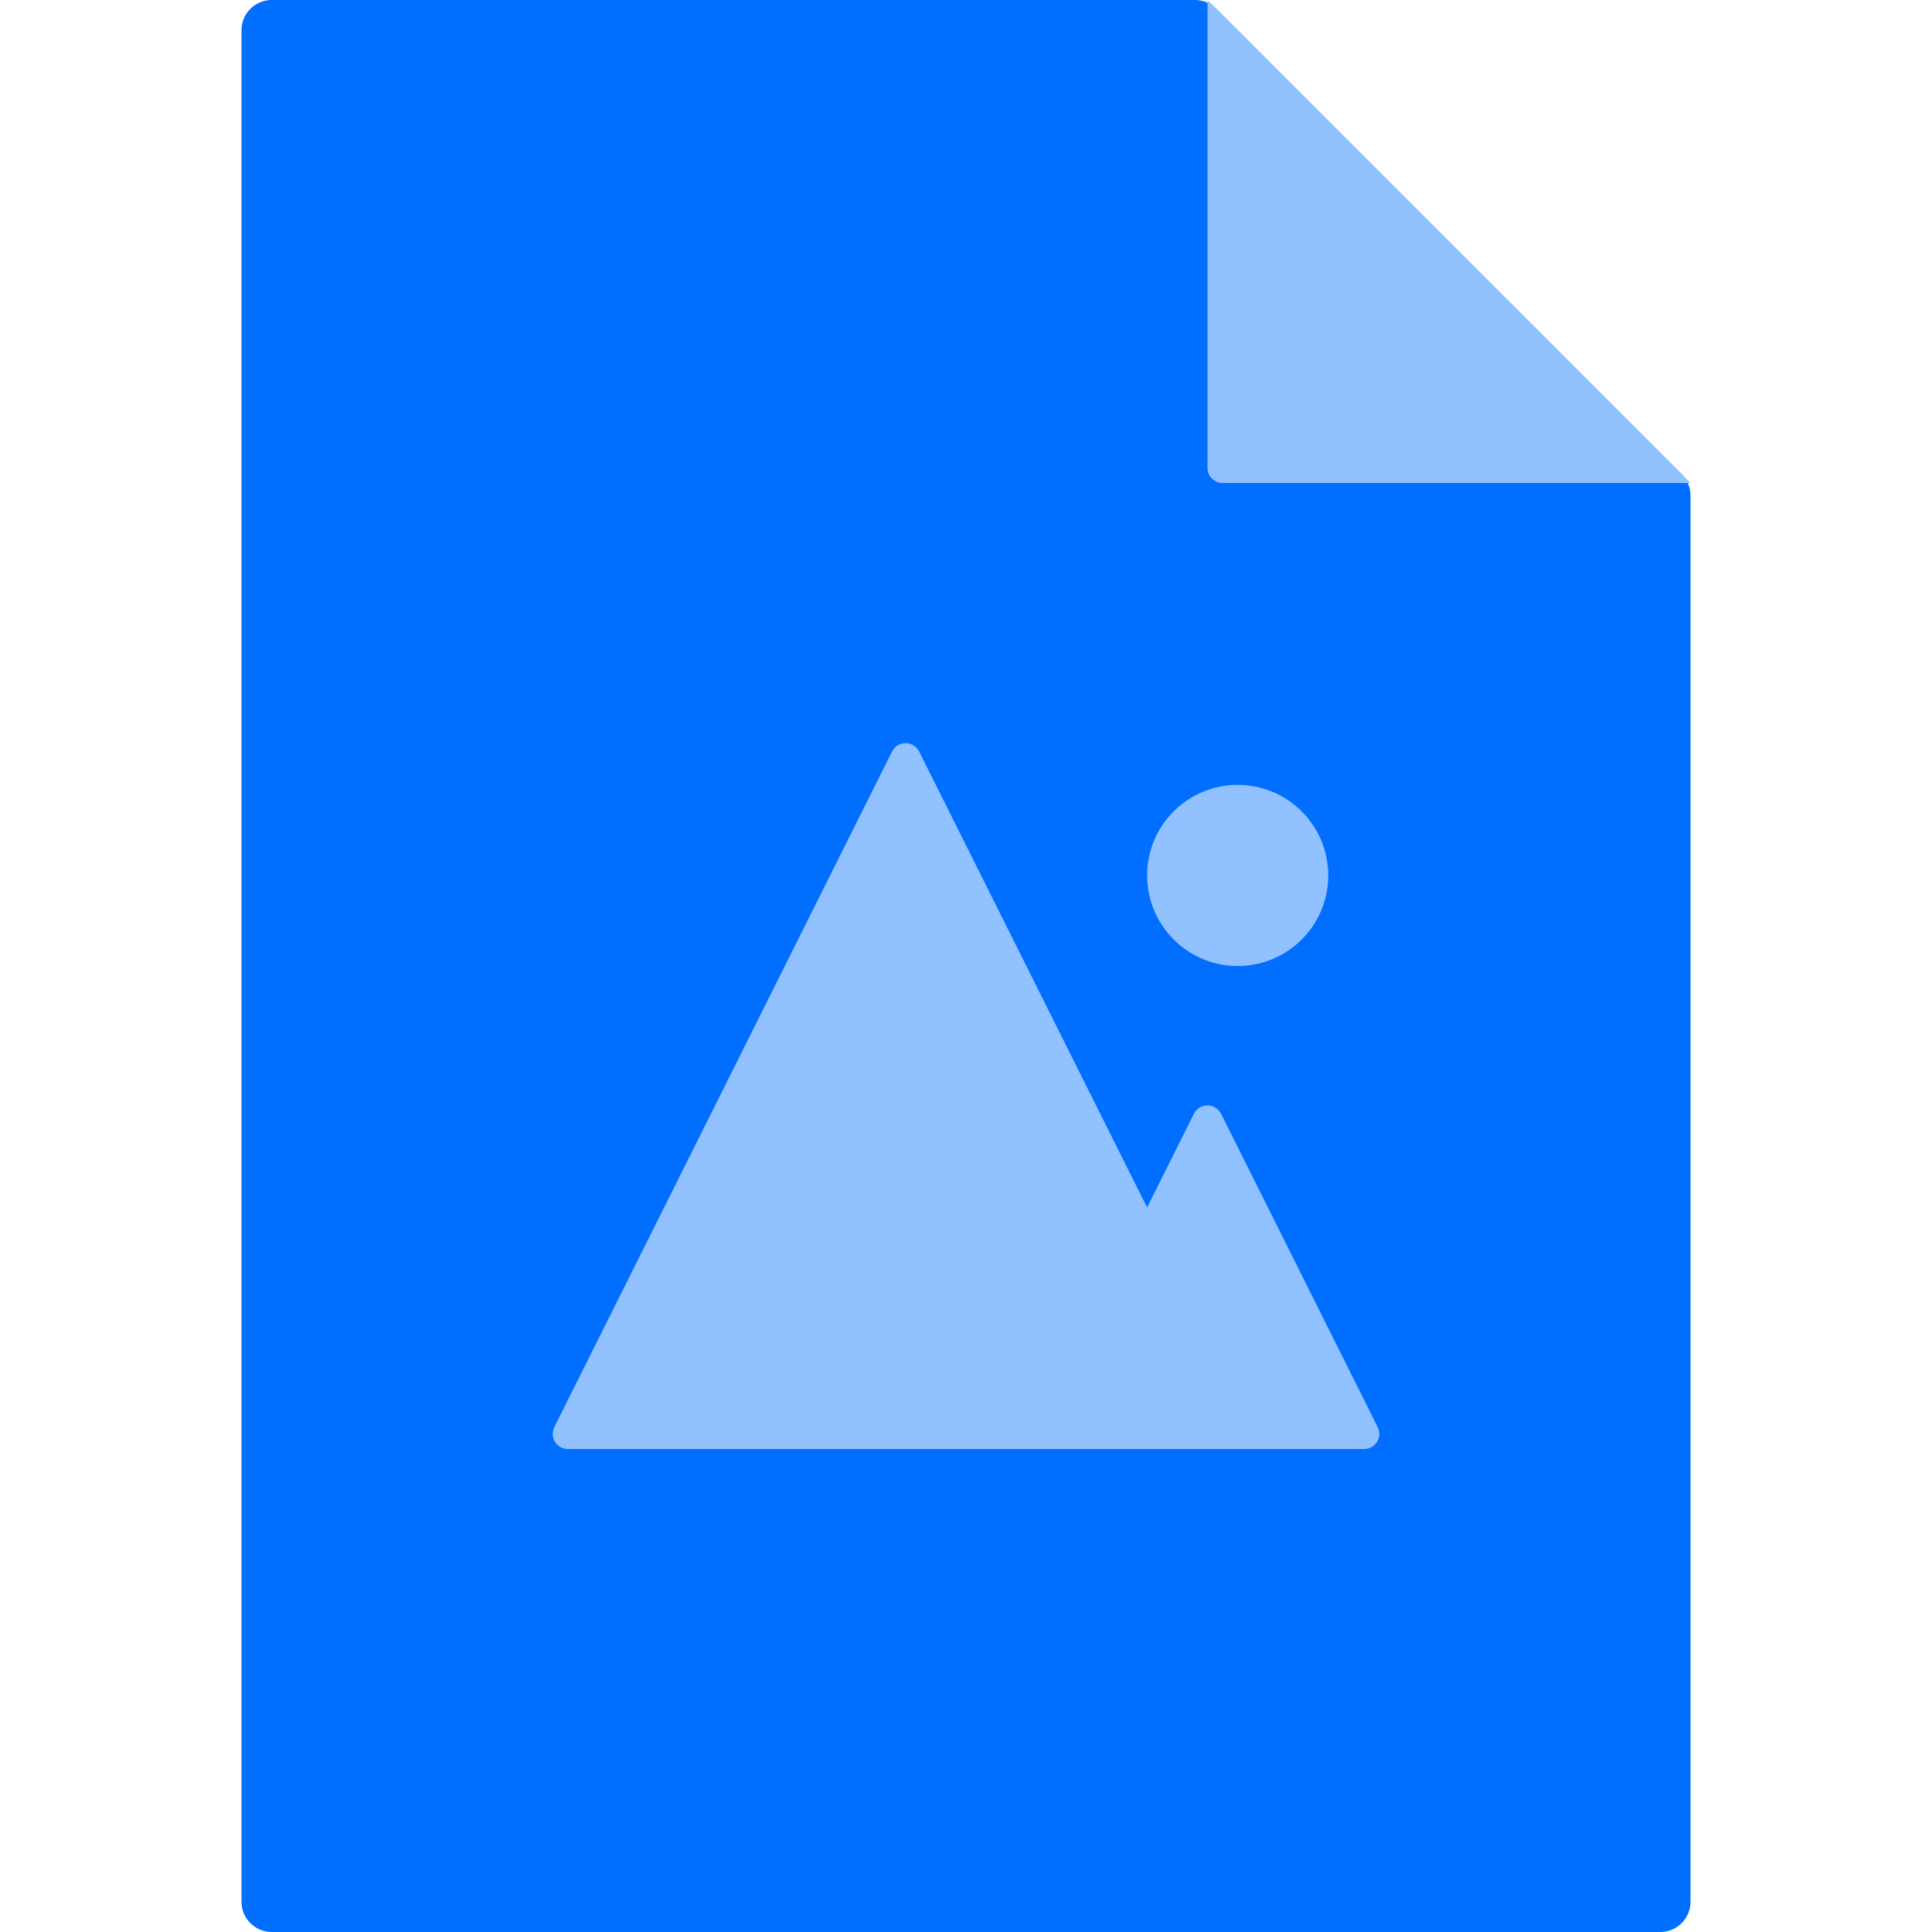
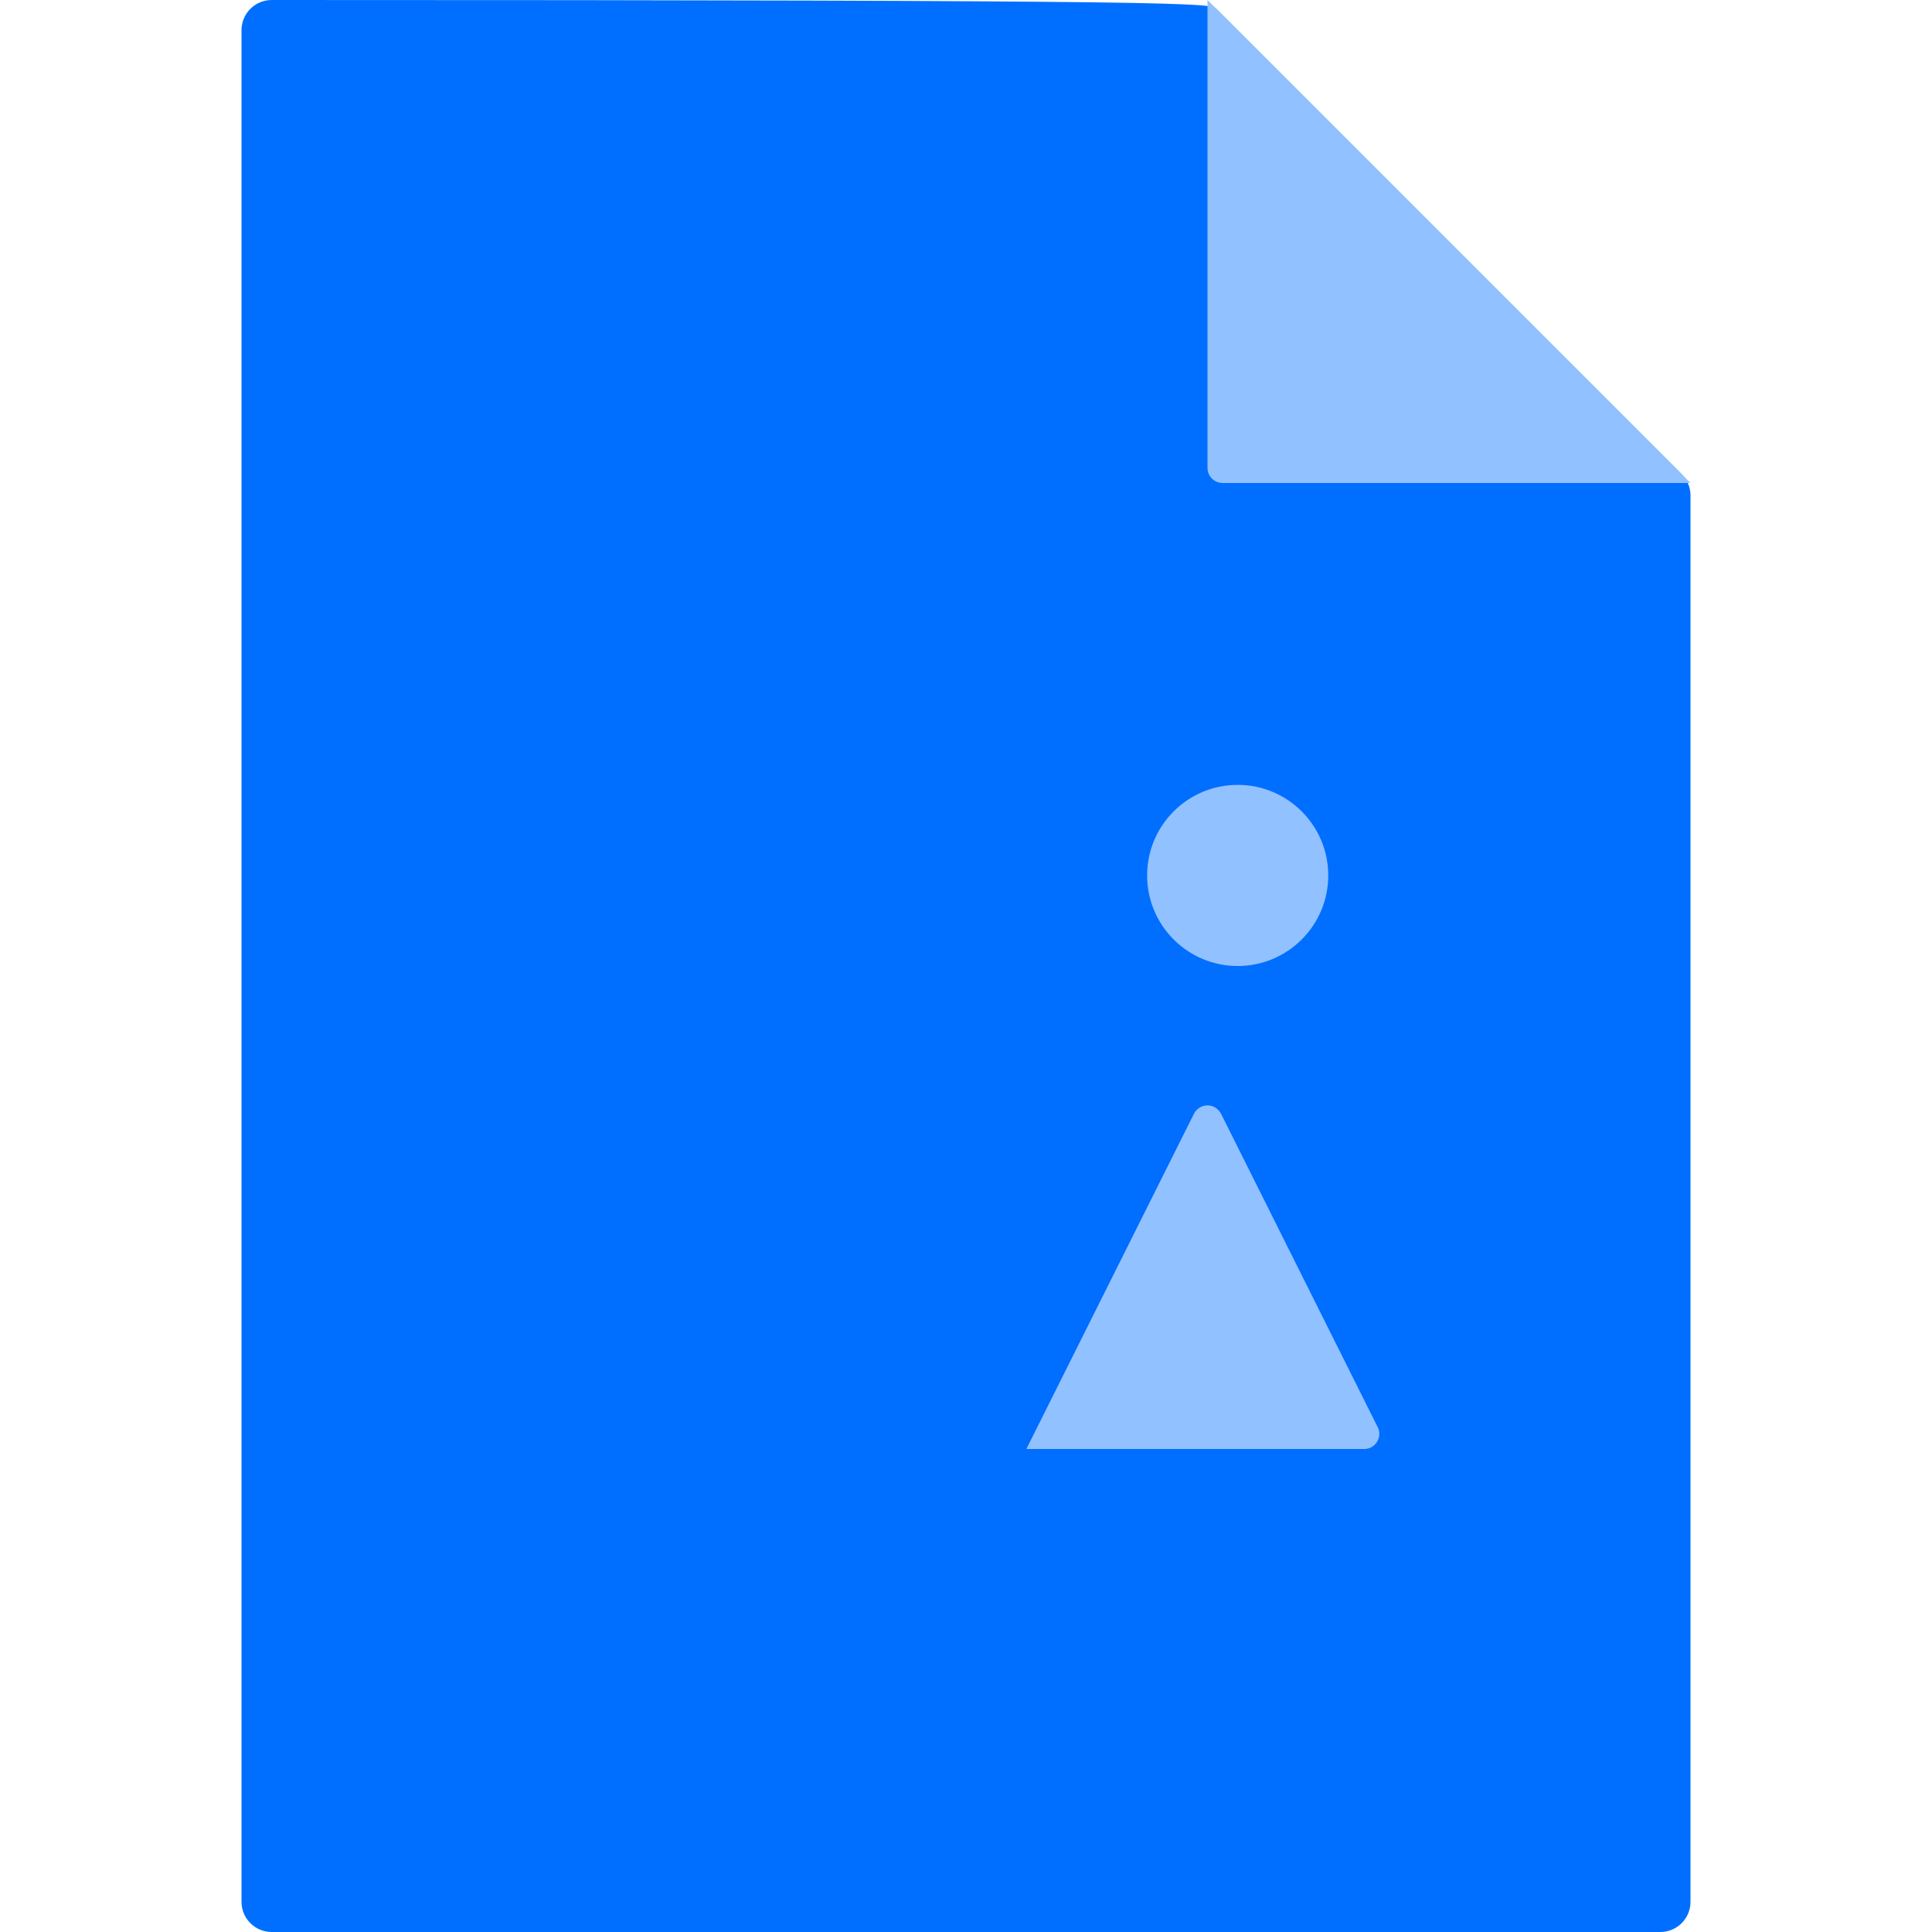
<svg xmlns="http://www.w3.org/2000/svg" width="32px" height="32px" viewBox="0 0 32 32" version="1.1">
  <title>Image</title>
  <g id="Image" stroke="none" stroke-width="1" fill="none" fill-rule="evenodd">
-     <path d="M4.5,0 L19.793,0 C19.926,1.7519971e-15 20.053,0.053 20.146,0.146 L27.854,7.854 C27.947,7.947 28,8.074 28,8.207 L28,31.5 C28,31.776 27.776,32 27.5,32 L4.5,32 C4.224,32 4,31.776 4,31.5 L4,0.5 C4,0.224 4.224,5.07265313e-17 4.5,0 Z" id="Rectangle-Copy-15" fill="#006FFF" />
+     <path d="M4.5,0 C19.926,1.7519971e-15 20.053,0.053 20.146,0.146 L27.854,7.854 C27.947,7.947 28,8.074 28,8.207 L28,31.5 C28,31.776 27.776,32 27.5,32 L4.5,32 C4.224,32 4,31.776 4,31.5 L4,0.5 C4,0.224 4.224,5.07265313e-17 4.5,0 Z" id="Rectangle-Copy-15" fill="#006FFF" />
    <g id="Group-24" transform="translate(9, 12)" fill="#92C1FF">
-       <path d="M0.181,11.638 L5.776,0.447 C5.838,0.324 5.988,0.274 6.112,0.335 C6.16,0.36 6.199,0.399 6.224,0.447 L12,12 L12,12 L0.405,12 C0.266,12 0.155,11.888 0.155,11.75 C0.155,11.711 0.164,11.673 0.181,11.638 Z" id="Path" />
      <path d="M8,12 L10.776,6.447 C10.838,6.324 10.988,6.274 11.112,6.335 C11.16,6.36 11.199,6.399 11.224,6.447 L13.819,11.638 C13.881,11.762 13.831,11.912 13.707,11.974 C13.673,11.991 13.634,12 13.595,12 L8,12 L8,12 Z" id="Path-Copy-4" />
    </g>
    <path d="M20,2.27373675e-12 L28,8 L20.25,8 C20.112,8 20,7.888 20,7.75 L20,2.27373675e-12 L20,2.27373675e-12 Z" id="Rectangle-Copy-20" fill="#92C1FF" />
    <circle id="Oval" fill="#92C1FF" cx="20.5" cy="14.5" r="1.5" />
  </g>
</svg>